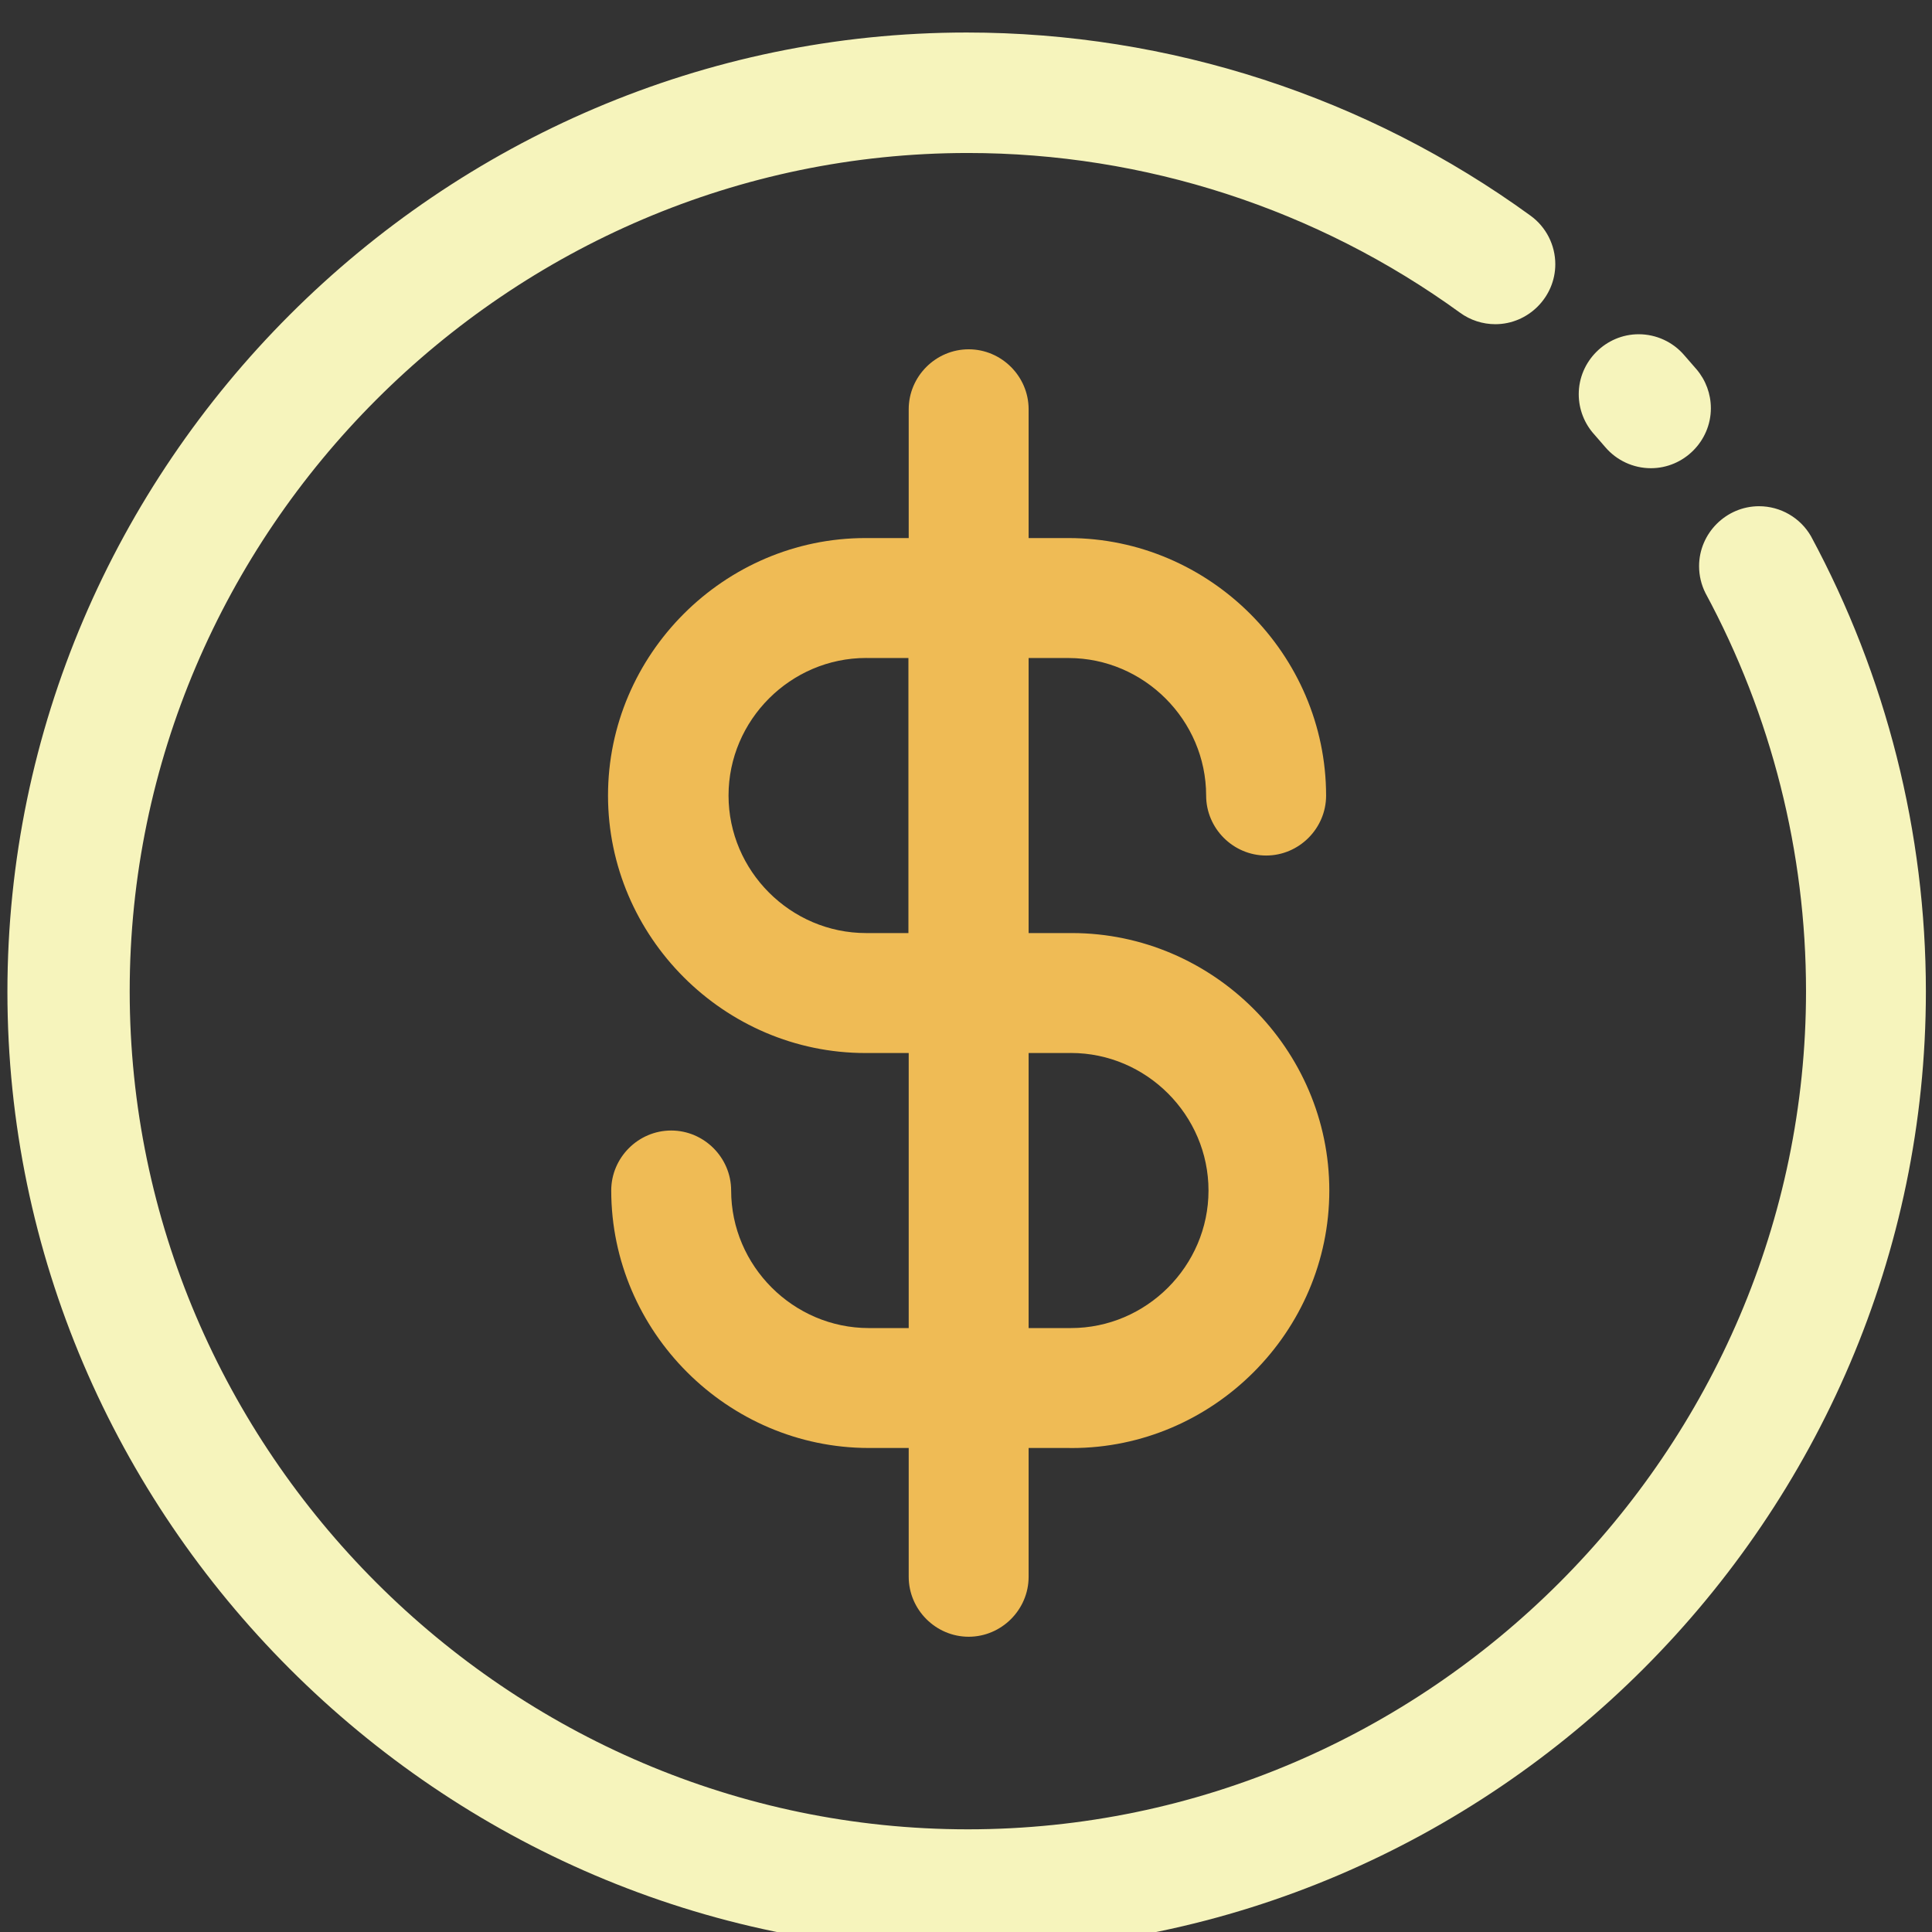
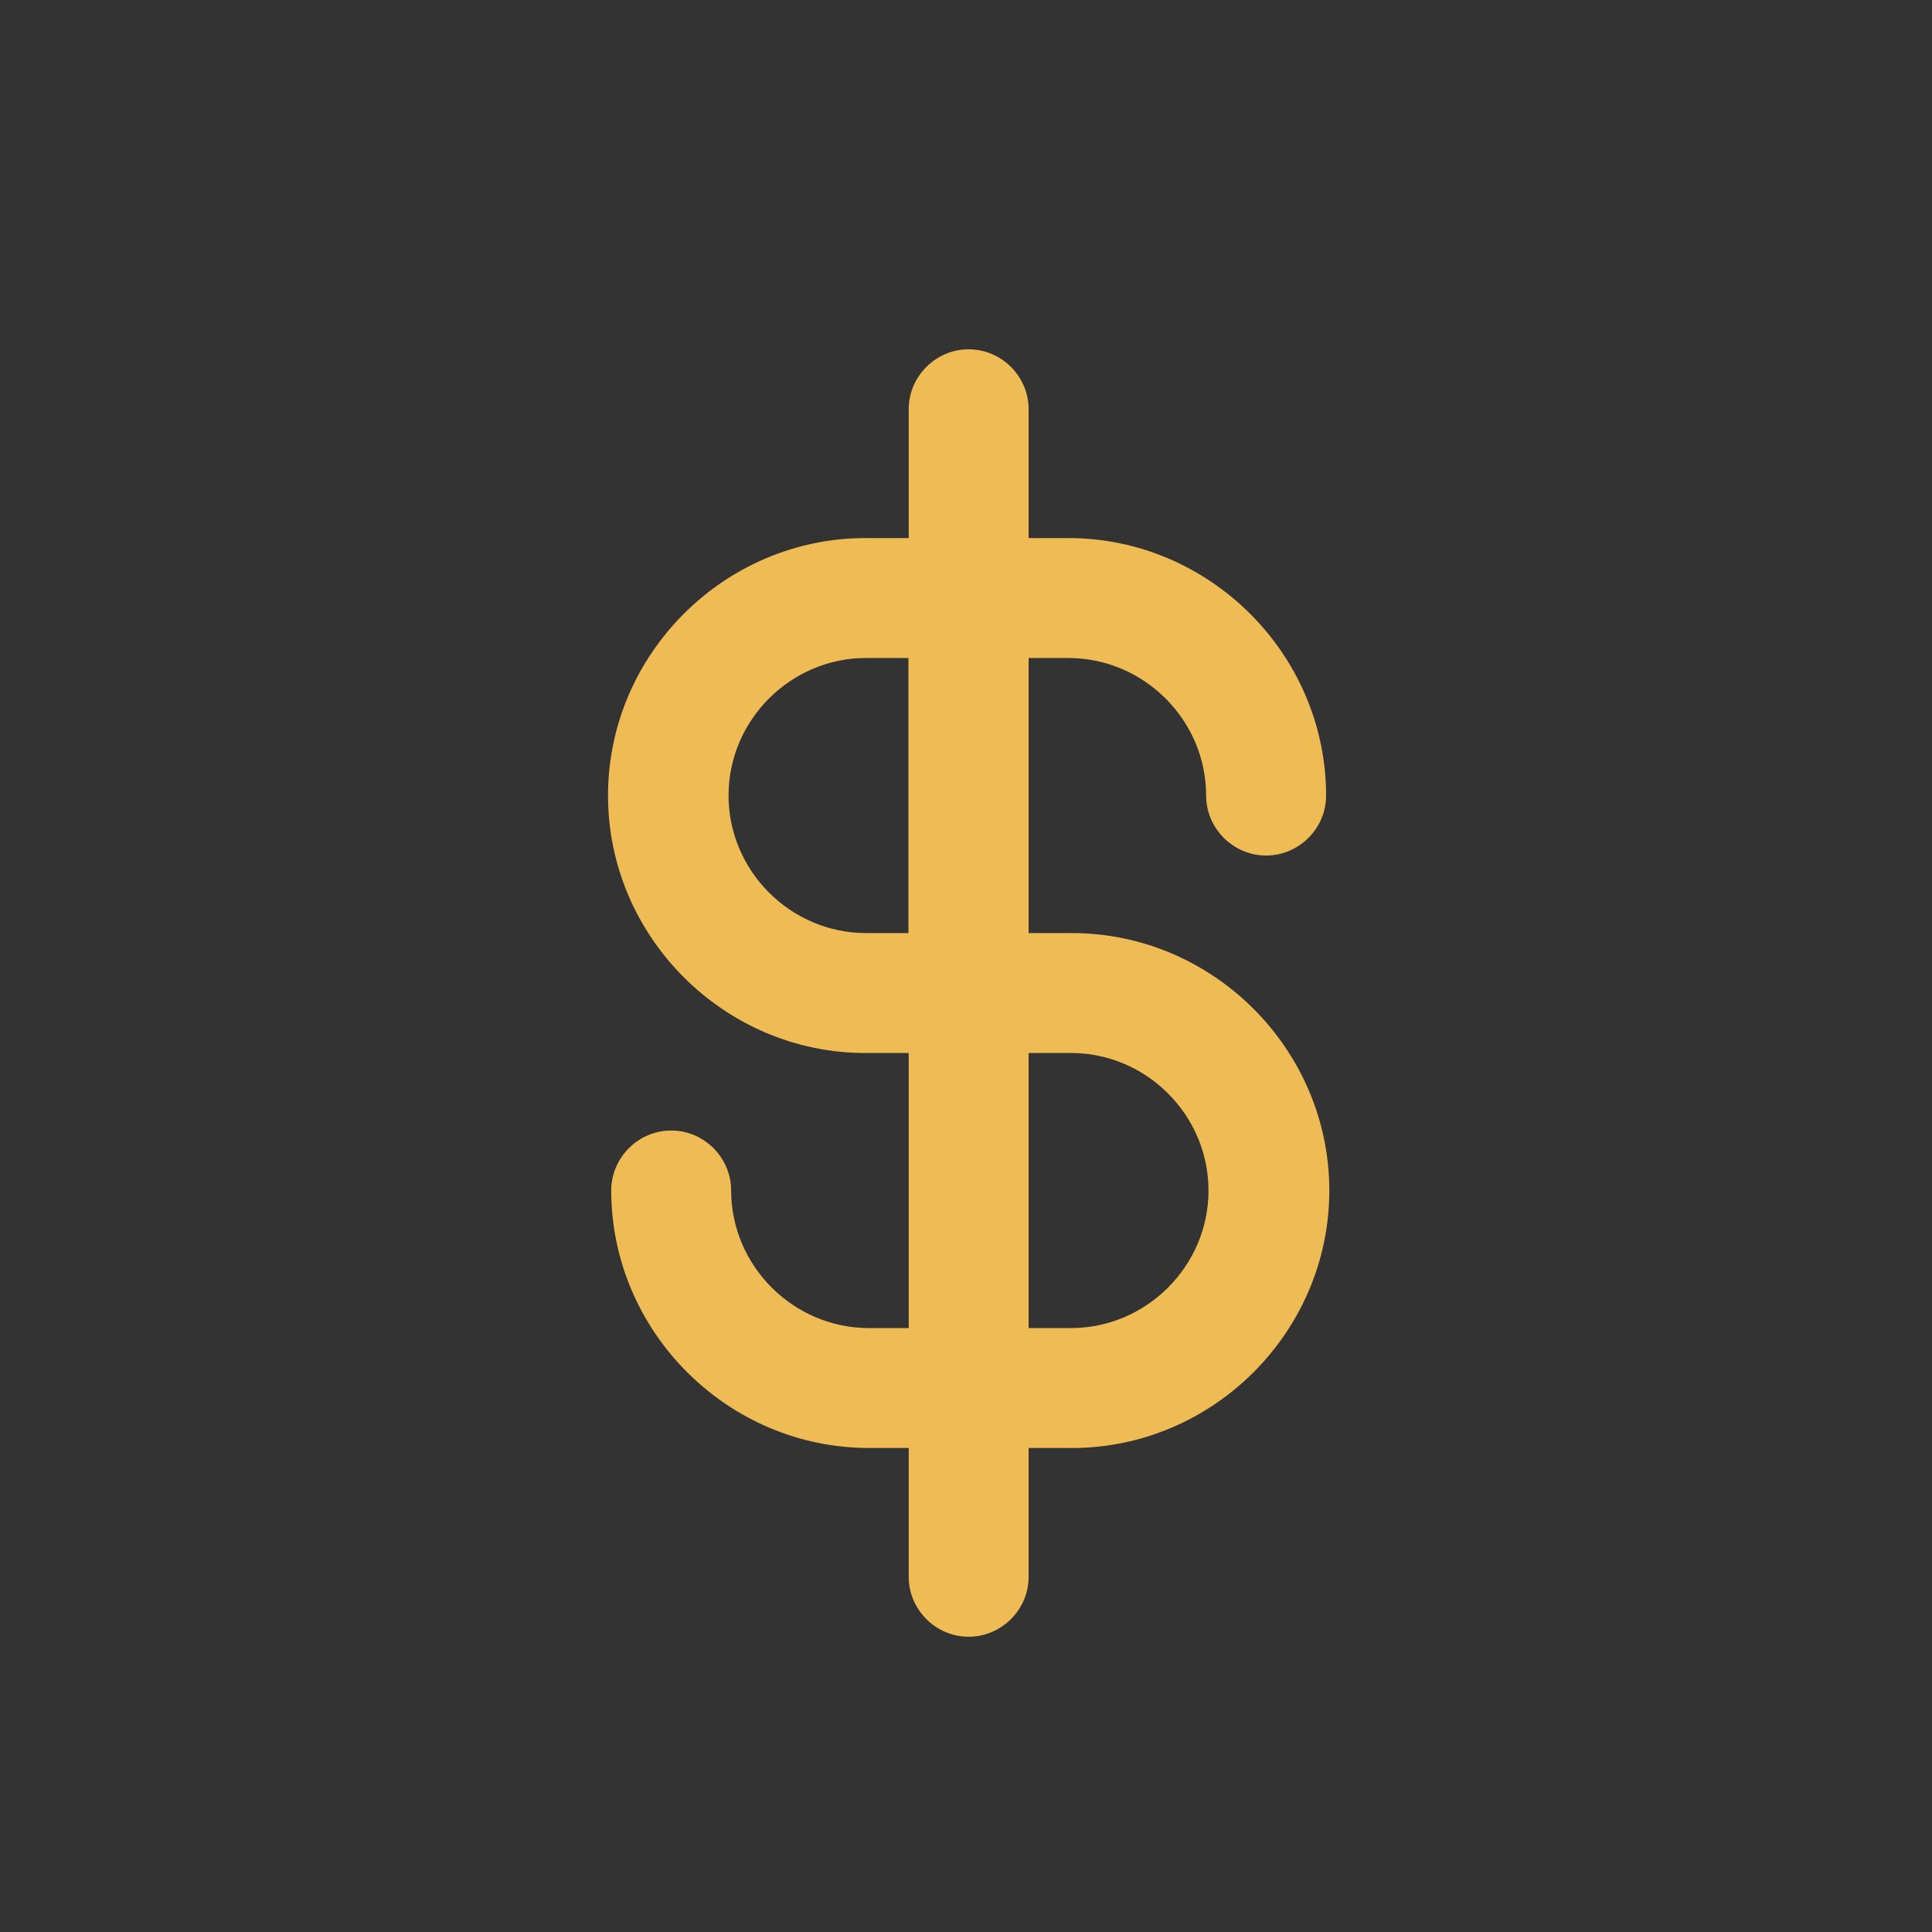
<svg xmlns="http://www.w3.org/2000/svg" width="100%" height="100%" viewBox="0 0 41 41" version="1.1" xml:space="preserve" style="fill-rule:evenodd;clip-rule:evenodd;stroke-linejoin:round;stroke-miterlimit:2;">
  <rect x="0" y="0" width="41" height="41" fill="#333333" stroke="none" />
  <g transform="matrix(1,0,0,1,-9415.43,-888.961)">
    <g transform="matrix(0.094,0,0,0.094,9353.35,630.416)">
      <g transform="matrix(0.846,0,0,0.846,662.076,2757.82)">
-         <path d="M256,512c-140.427,-0.015 -255.972,-115.573 -255.972,-256c-0,-140.437 115.562,-256 256,-256c54.056,0 106.747,17.121 150.479,48.896c4.134,3.009 6.585,7.825 6.585,12.939c-0,8.779 -7.225,16.003 -16.004,16.003c-3.384,0 -6.683,-1.073 -9.419,-3.065c-38.183,-27.699 -84.167,-42.622 -131.339,-42.622c-122.701,0 -223.669,100.968 -223.669,223.669c0,122.702 100.968,223.67 223.669,223.67c122.702,-0 223.67,-100.968 223.67,-223.67c-0,-37.085 -9.224,-73.595 -26.837,-106.231c-1.118,-2.227 -1.701,-4.685 -1.701,-7.177c0,-8.777 7.223,-16 16,-16c5.705,-0 10.994,3.05 13.85,7.988c20.132,37.34 30.673,79.104 30.673,121.525c0,140.445 -115.54,256.026 -255.985,256.075Zm182.624,-395.733c-4.689,0.004 -9.15,-2.053 -12.192,-5.622l-2.88,-3.317c-2.703,-2.95 -4.204,-6.809 -4.204,-10.81c0,-8.777 7.223,-16 16,-16c4.681,0 9.134,2.054 12.172,5.615l3.275,3.766c2.461,2.893 3.813,6.569 3.813,10.368c0,8.771 -7.213,15.991 -15.984,16Z" style="fill:#f6f4bc;" />
-       </g>
+         </g>
    </g>
    <g transform="matrix(0.094,0,0,0.094,9353.35,630.416)">
      <g transform="matrix(10.667,0,0,10.667,-99769.1,-4108.32)">
        <path d="M9437.59,662.74c0.023,-0 0.046,-0 0.068,-0c2.99,-0 5.45,2.46 5.45,5.449c-0,2.99 -2.46,5.45 -5.45,5.45c-0.022,-0 -0.045,-0 -0.068,-0.001l-0.846,0l0,2.726c0,0.696 -0.573,1.269 -1.269,1.269c-0.696,0 -1.269,-0.573 -1.269,-1.269l-0,-2.726l-0.847,0c-2.988,-0.003 -5.446,-2.461 -5.449,-5.449c-0,-0.697 0.573,-1.27 1.269,-1.27c0.696,0 1.269,0.573 1.269,1.27c0.002,1.596 1.315,2.909 2.911,2.911l0.847,-0l-0,-5.821l-0.847,-0c-0.022,-0 -0.045,0 -0.068,0c-2.989,0 -5.449,-2.46 -5.449,-5.45c-0,-2.989 2.46,-5.449 5.449,-5.449c0.023,-0 0.046,-0 0.068,0l0.847,0l-0,-2.726c-0,-0.696 0.573,-1.269 1.269,-1.269c0.696,0 1.269,0.573 1.269,1.269l0,2.726l0.846,0c2.989,0.003 5.447,2.461 5.45,5.45c0,0.696 -0.573,1.269 -1.269,1.269c-0.697,0 -1.27,-0.573 -1.27,-1.269c-0.001,-1.596 -1.314,-2.909 -2.911,-2.911l-0.846,-0l0,5.821l0.846,-0Zm0,8.36c0.017,0 0.034,0 0.05,0c1.597,0 2.911,-1.314 2.911,-2.911c0,-1.597 -1.314,-2.911 -2.911,-2.911c-0.016,0 -0.033,0 -0.05,0.001l-0.846,-0l0,5.821l0.846,-0Zm-4.237,-8.36l0.847,-0l-0,-5.821l-0.847,-0c-0.016,-0 -0.033,-0.001 -0.049,-0.001c-1.597,0 -2.911,1.314 -2.911,2.911c-0,1.597 1.314,2.911 2.911,2.911c0.016,0 0.033,0 0.049,-0Z" style="fill:#efbb55;" />
      </g>
    </g>
  </g>
</svg>